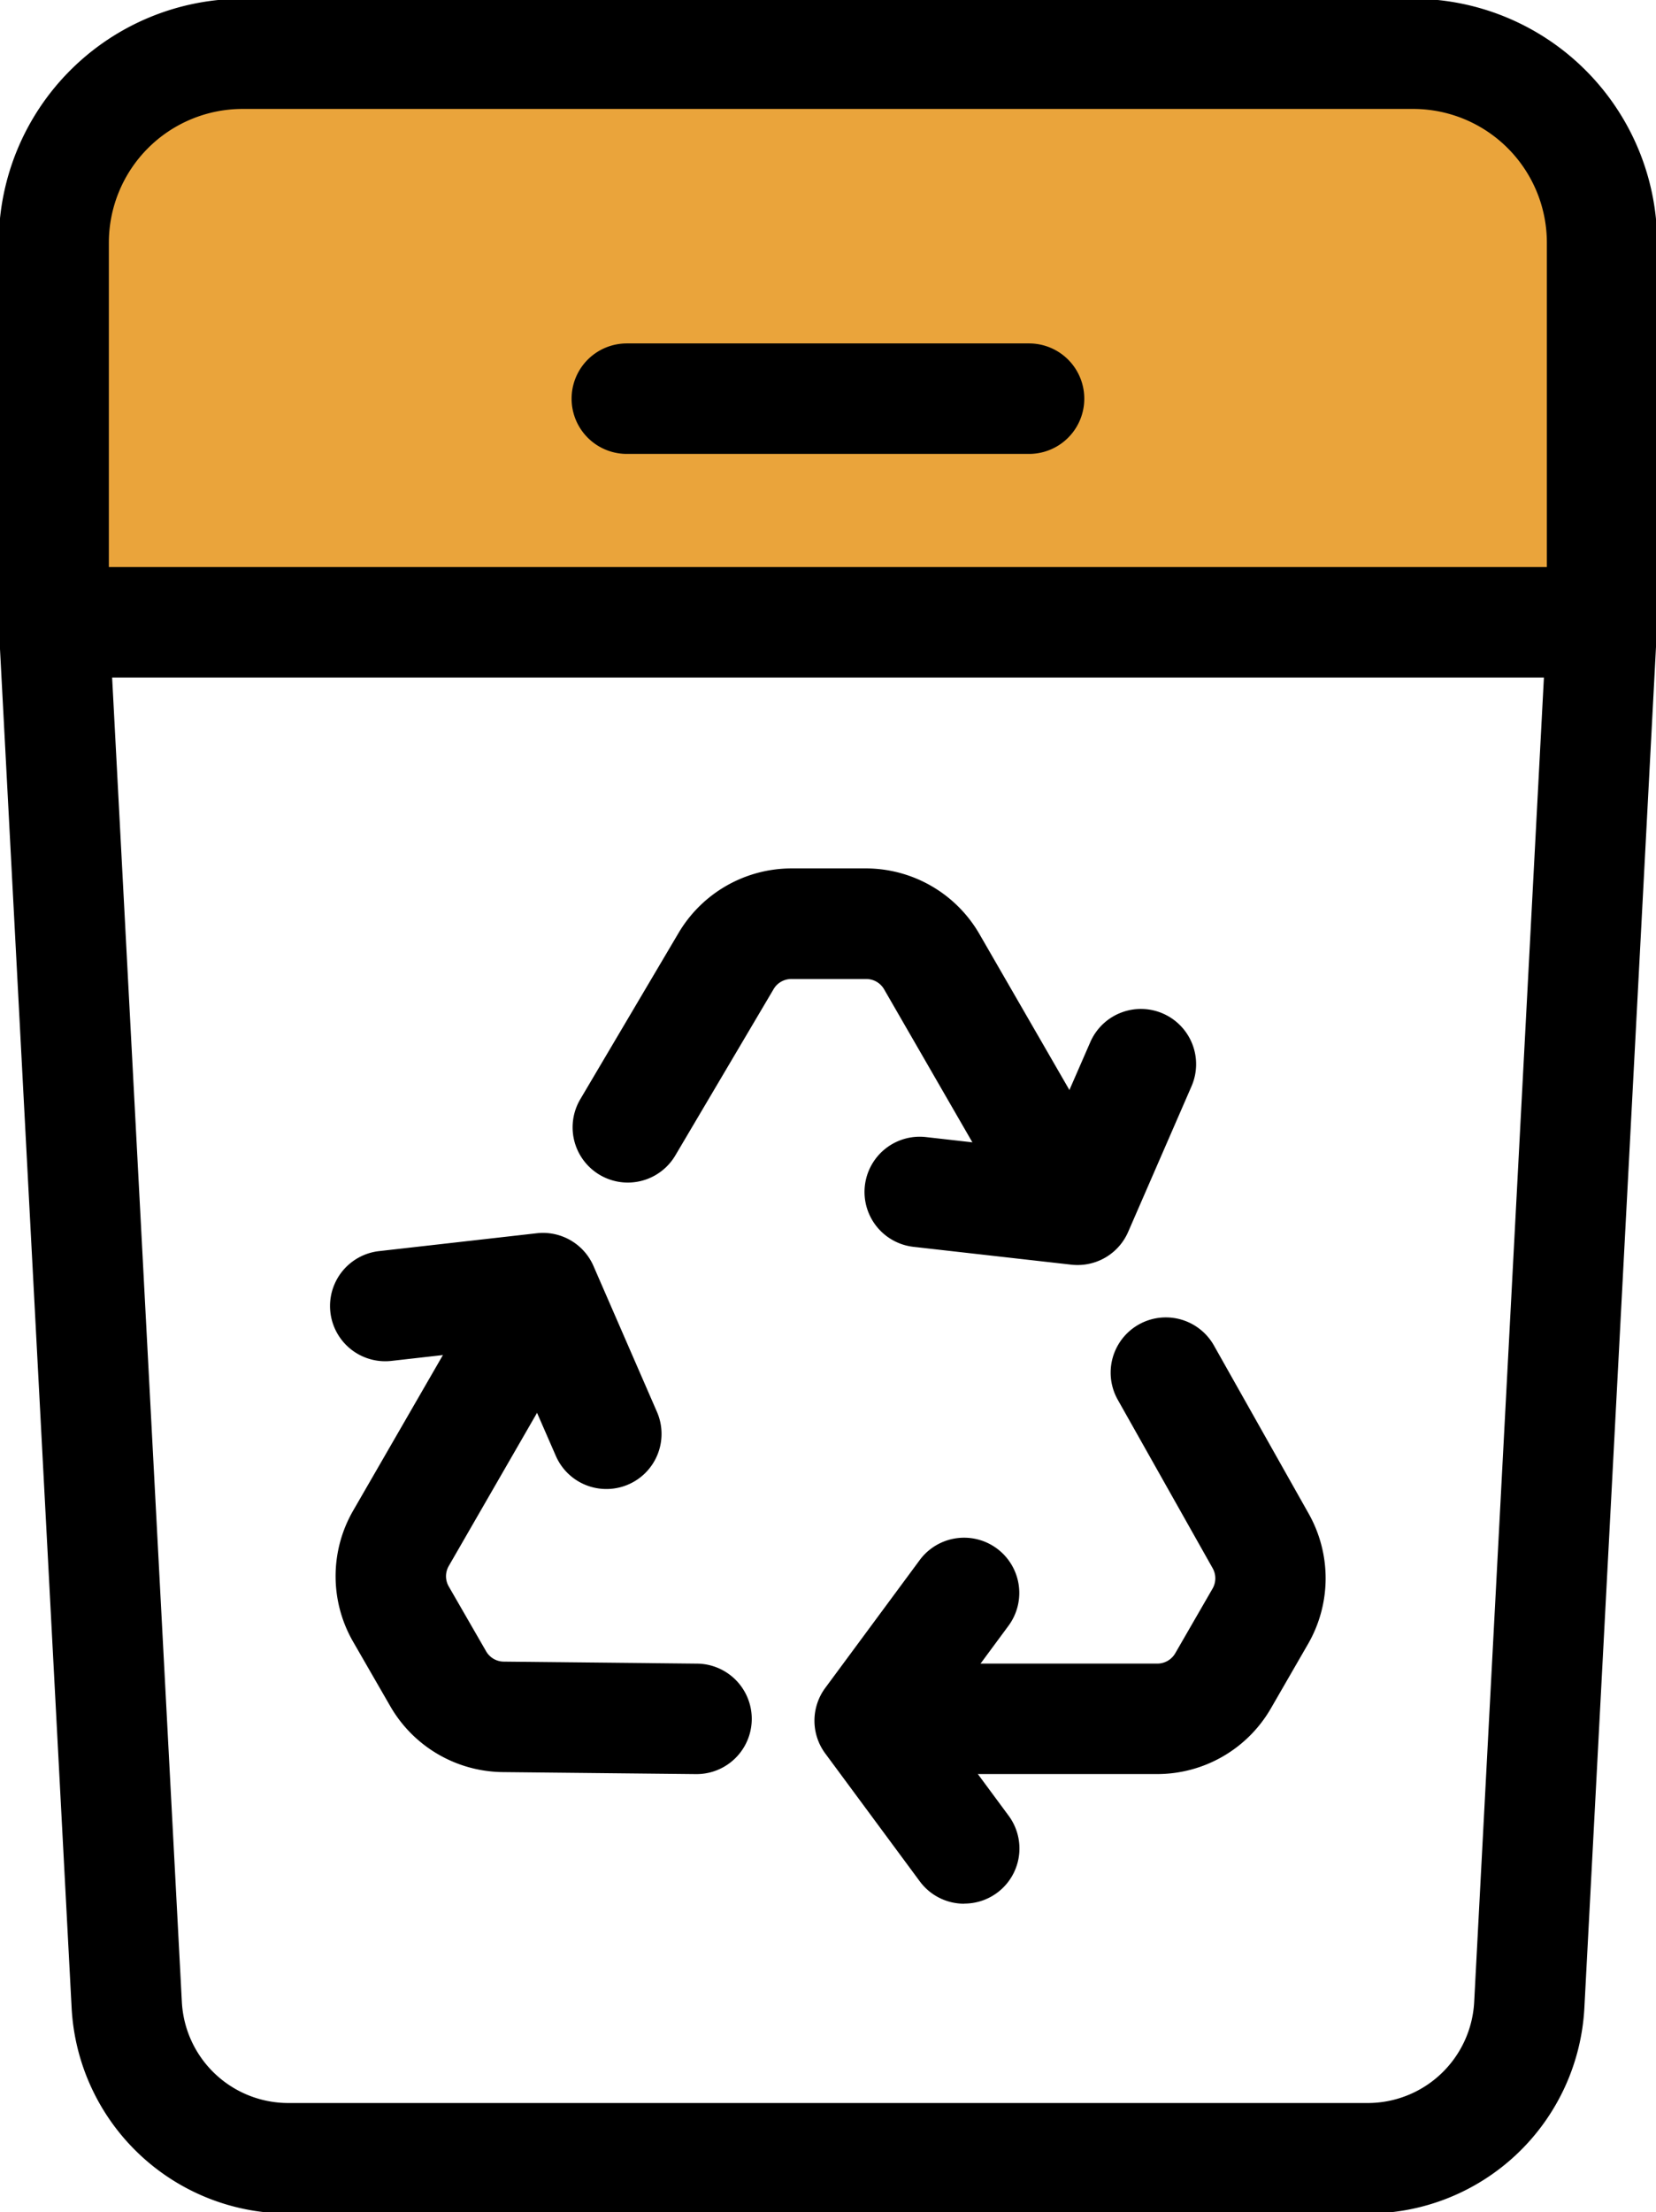
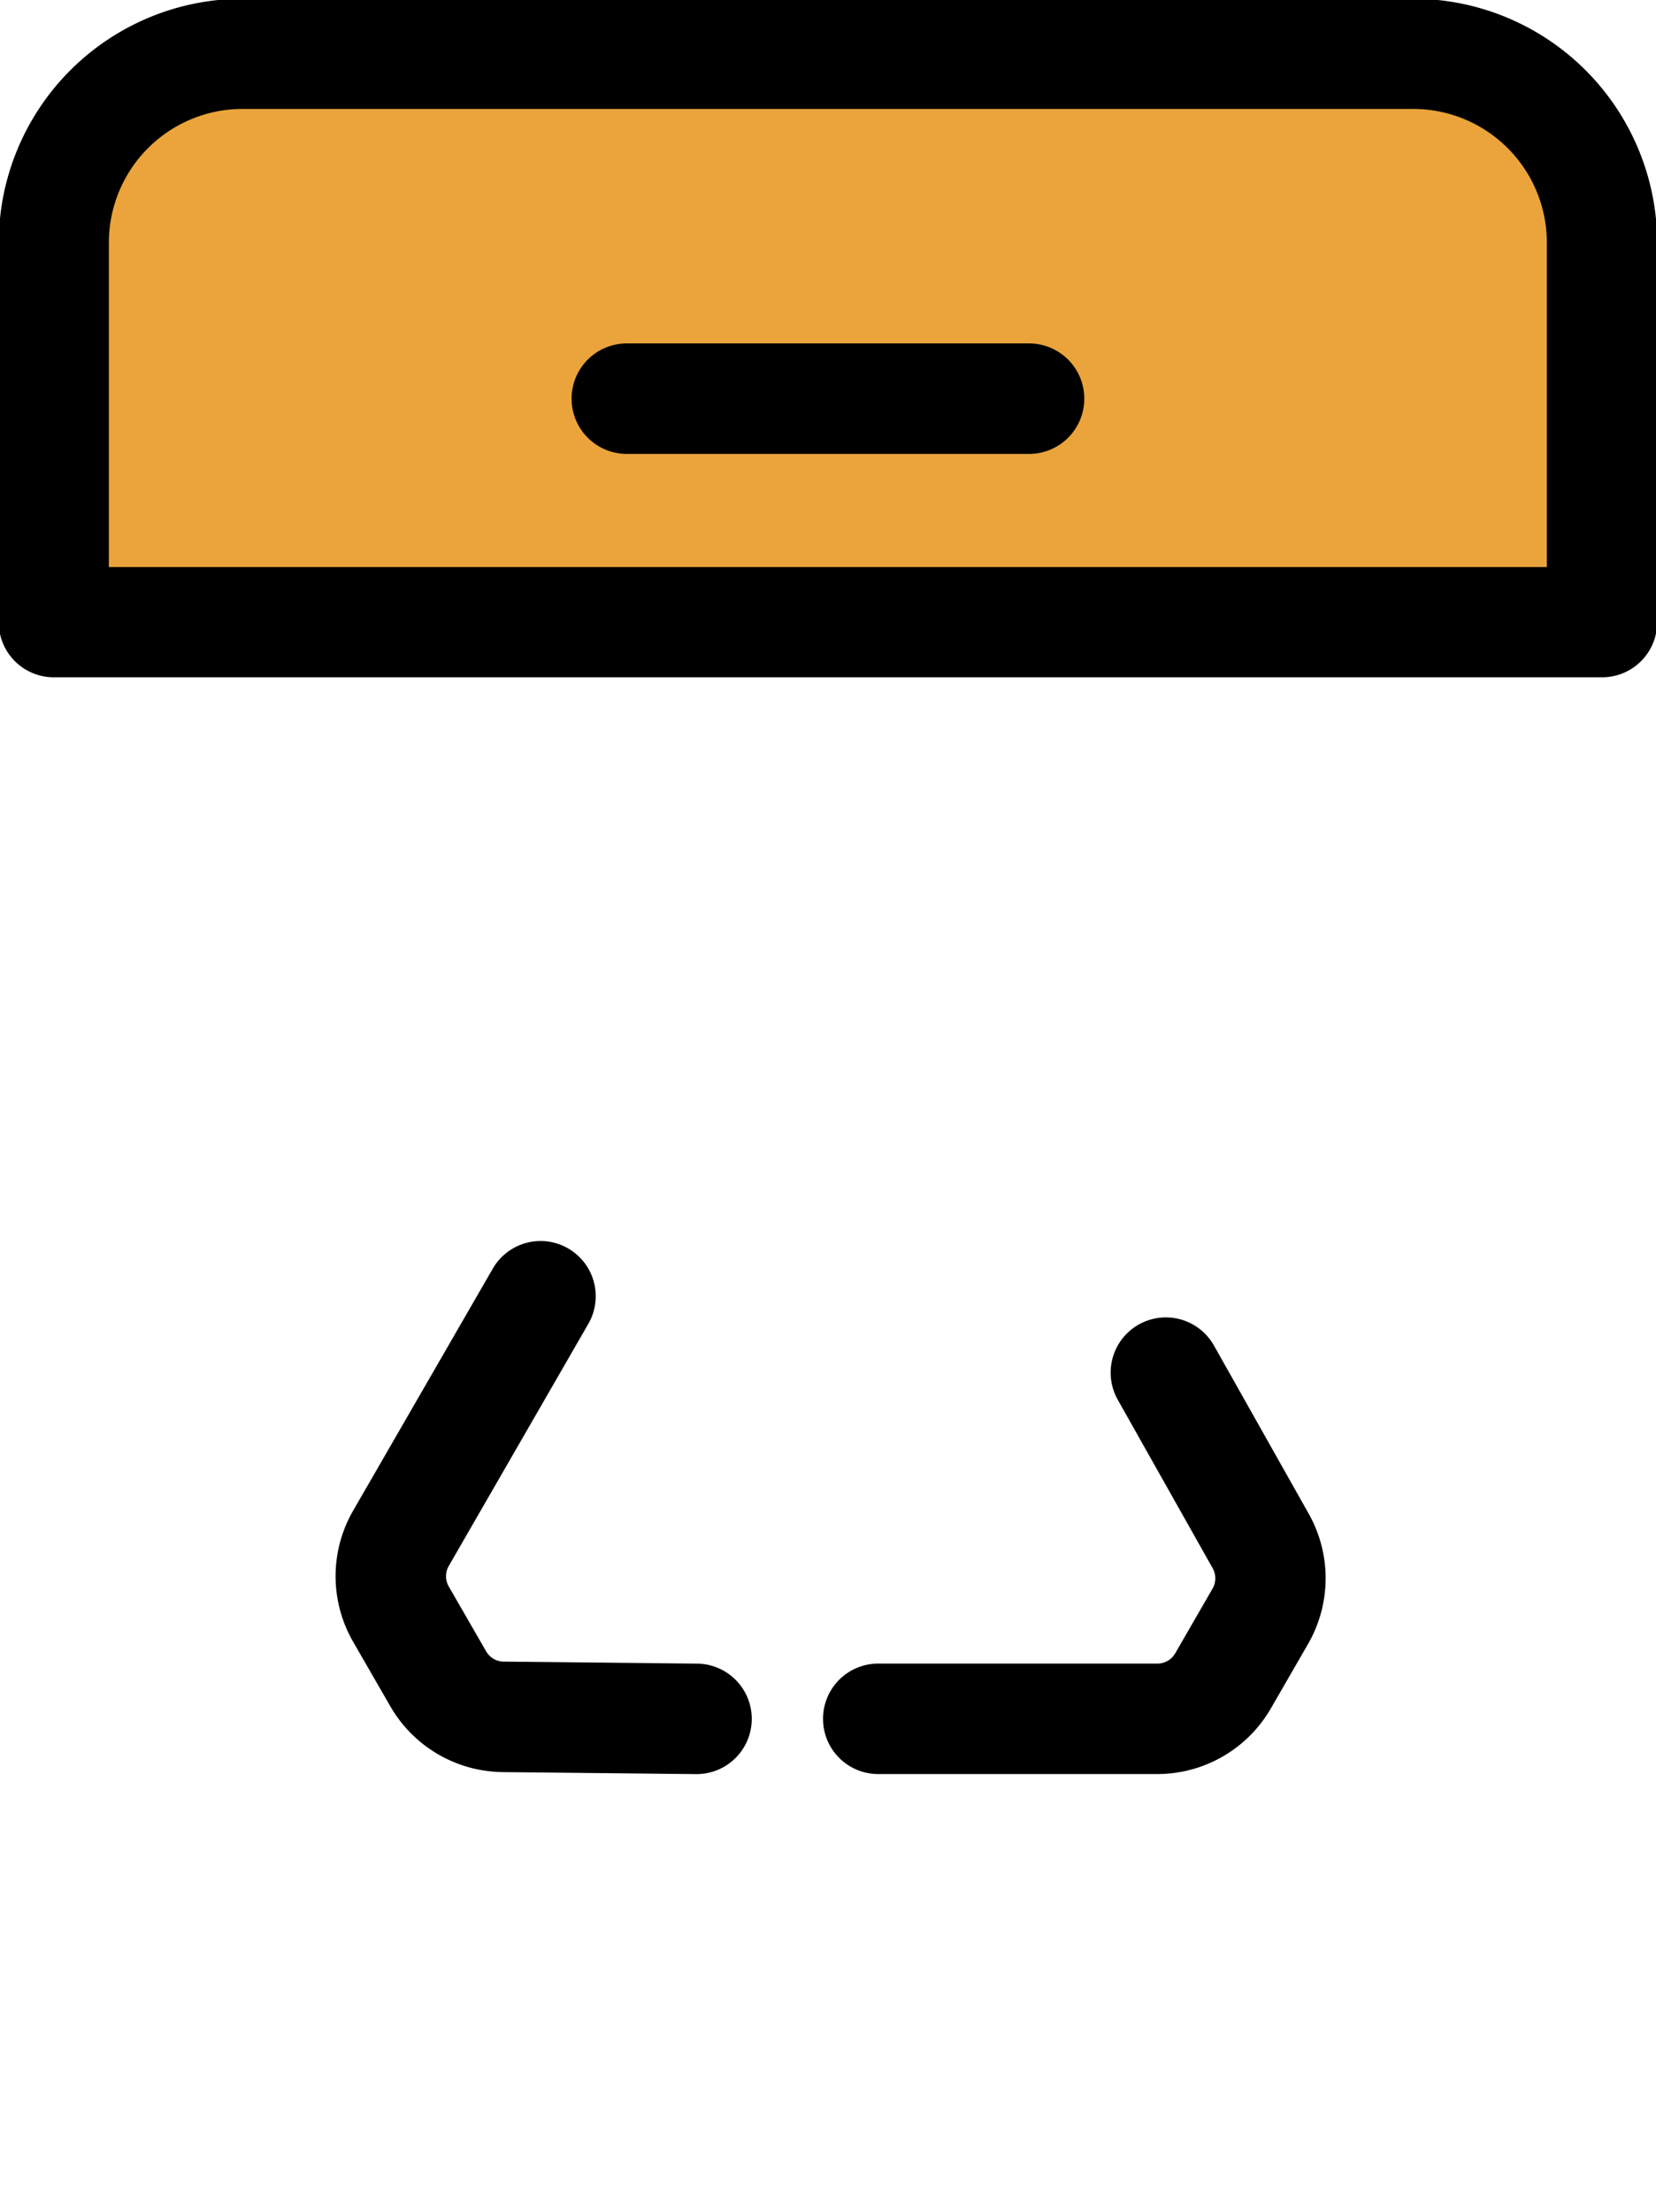
<svg xmlns="http://www.w3.org/2000/svg" width="42.106" height="56.209" viewBox="0 0 42.106 56.209">
  <defs>
    <clipPath id="a">
      <rect width="42.106" height="56.209" fill="none" />
    </clipPath>
  </defs>
  <g transform="translate(0 0)" clip-path="url(#a)">
-     <path d="M34.808,52.364H7.363a5.516,5.516,0,0,1-5.51-5.227L0,12.008a1.4,1.4,0,0,1,1.4-1.477H40.767a1.4,1.4,0,0,1,1.4,1.477L40.317,47.137A5.516,5.516,0,0,1,34.808,52.364ZM2.883,13.338,4.656,46.99a2.71,2.71,0,0,0,2.707,2.567H34.808a2.71,2.71,0,0,0,2.707-2.567l1.773-33.652Z" transform="translate(-0.032 3.877)" />
    <path d="M35.564,1H5.8A4.8,4.8,0,0,0,1,5.8V15.44H40.363V5.8a4.8,4.8,0,0,0-4.8-4.8" transform="translate(0.371 0.371)" fill="#eaa43b" />
    <path d="M6.2,0H35.968a6.21,6.21,0,0,1,6.2,6.2v9.641a1.4,1.4,0,0,1-1.4,1.4H1.4a1.4,1.4,0,0,1-1.4-1.4V6.2A6.21,6.21,0,0,1,6.2,0ZM39.363,14.44V6.2a3.4,3.4,0,0,0-3.4-3.4H6.2a3.4,3.4,0,0,0-3.4,3.4V14.44Z" transform="translate(-0.032 -0.032)" />
-     <path d="M23.327,26.035a1.4,1.4,0,0,1-1.217-.7l-3.551-6.151a.522.522,0,0,0-.451-.259H16.2a.521.521,0,0,0-.448.255l-2.5,4.228a1.4,1.4,0,1,1-2.416-1.429l2.5-4.227A3.339,3.339,0,0,1,16.2,16.115h1.9a3.338,3.338,0,0,1,2.881,1.662l3.552,6.152a1.4,1.4,0,0,1-1.214,2.106Z" transform="translate(3.919 5.95)" />
-     <path d="M21.467,25.226a1.408,1.408,0,0,1-.158-.009L17.3,24.764a1.4,1.4,0,1,1,.316-2.789l2.979.337,1.2-2.749a1.4,1.4,0,1,1,2.574,1.121l-1.611,3.7A1.4,1.4,0,0,1,21.467,25.226Z" transform="translate(5.927 6.916)" />
    <path d="M15.416,36.564H15.4l-4.91-.051a3.342,3.342,0,0,1-2.847-1.662L6.691,33.2a3.333,3.333,0,0,1,0-3.328l3.551-6.15a1.4,1.4,0,1,1,2.431,1.4L9.123,31.277a.52.52,0,0,0,0,.519l.952,1.651a.523.523,0,0,0,.445.259l4.911.051a1.4,1.4,0,0,1-.014,2.807Z" transform="translate(2.287 8.513)" />
-     <path d="M13.171,29.376a1.4,1.4,0,0,1-1.288-.843l-1.2-2.749-2.979.337a1.4,1.4,0,0,1-.316-2.789l4.009-.454a1.4,1.4,0,0,1,1.445.834l1.611,3.7a1.4,1.4,0,0,1-1.286,1.964Z" transform="translate(2.249 8.457)" />
-     <path d="M23.789,36.038h-7.1a1.4,1.4,0,0,1,0-2.807h7.1a.525.525,0,0,0,.452-.262l.951-1.647a.522.522,0,0,0,0-.515l-2.412-4.279a1.4,1.4,0,0,1,2.445-1.379l2.412,4.278a3.341,3.341,0,0,1-.016,3.3l-.952,1.649A3.34,3.34,0,0,1,23.789,36.038Z" transform="translate(5.641 9.038)" />
-     <path d="M18.932,37.816a1.4,1.4,0,0,1-1.13-.569L15.4,34a1.4,1.4,0,0,1,0-1.668l2.4-3.246a1.4,1.4,0,0,1,2.258,1.668l-1.782,2.411,1.782,2.41a1.4,1.4,0,0,1-1.128,2.238Z" transform="translate(5.584 10.554)" />
+     <path d="M23.789,36.038h-7.1a1.4,1.4,0,0,1,0-2.807h7.1a.525.525,0,0,0,.452-.262l.951-1.647a.522.522,0,0,0,0-.515l-2.412-4.279a1.4,1.4,0,0,1,2.445-1.379l2.412,4.278a3.341,3.341,0,0,1-.016,3.3l-.952,1.649A3.34,3.34,0,0,1,23.789,36.038" transform="translate(5.641 9.038)" />
    <path d="M10.629,1.807H.4A1.4,1.4,0,1,1,.4-1H10.629a1.4,1.4,0,1,1,0,2.807Z" transform="translate(15.537 9.726)" />
  </g>
</svg>